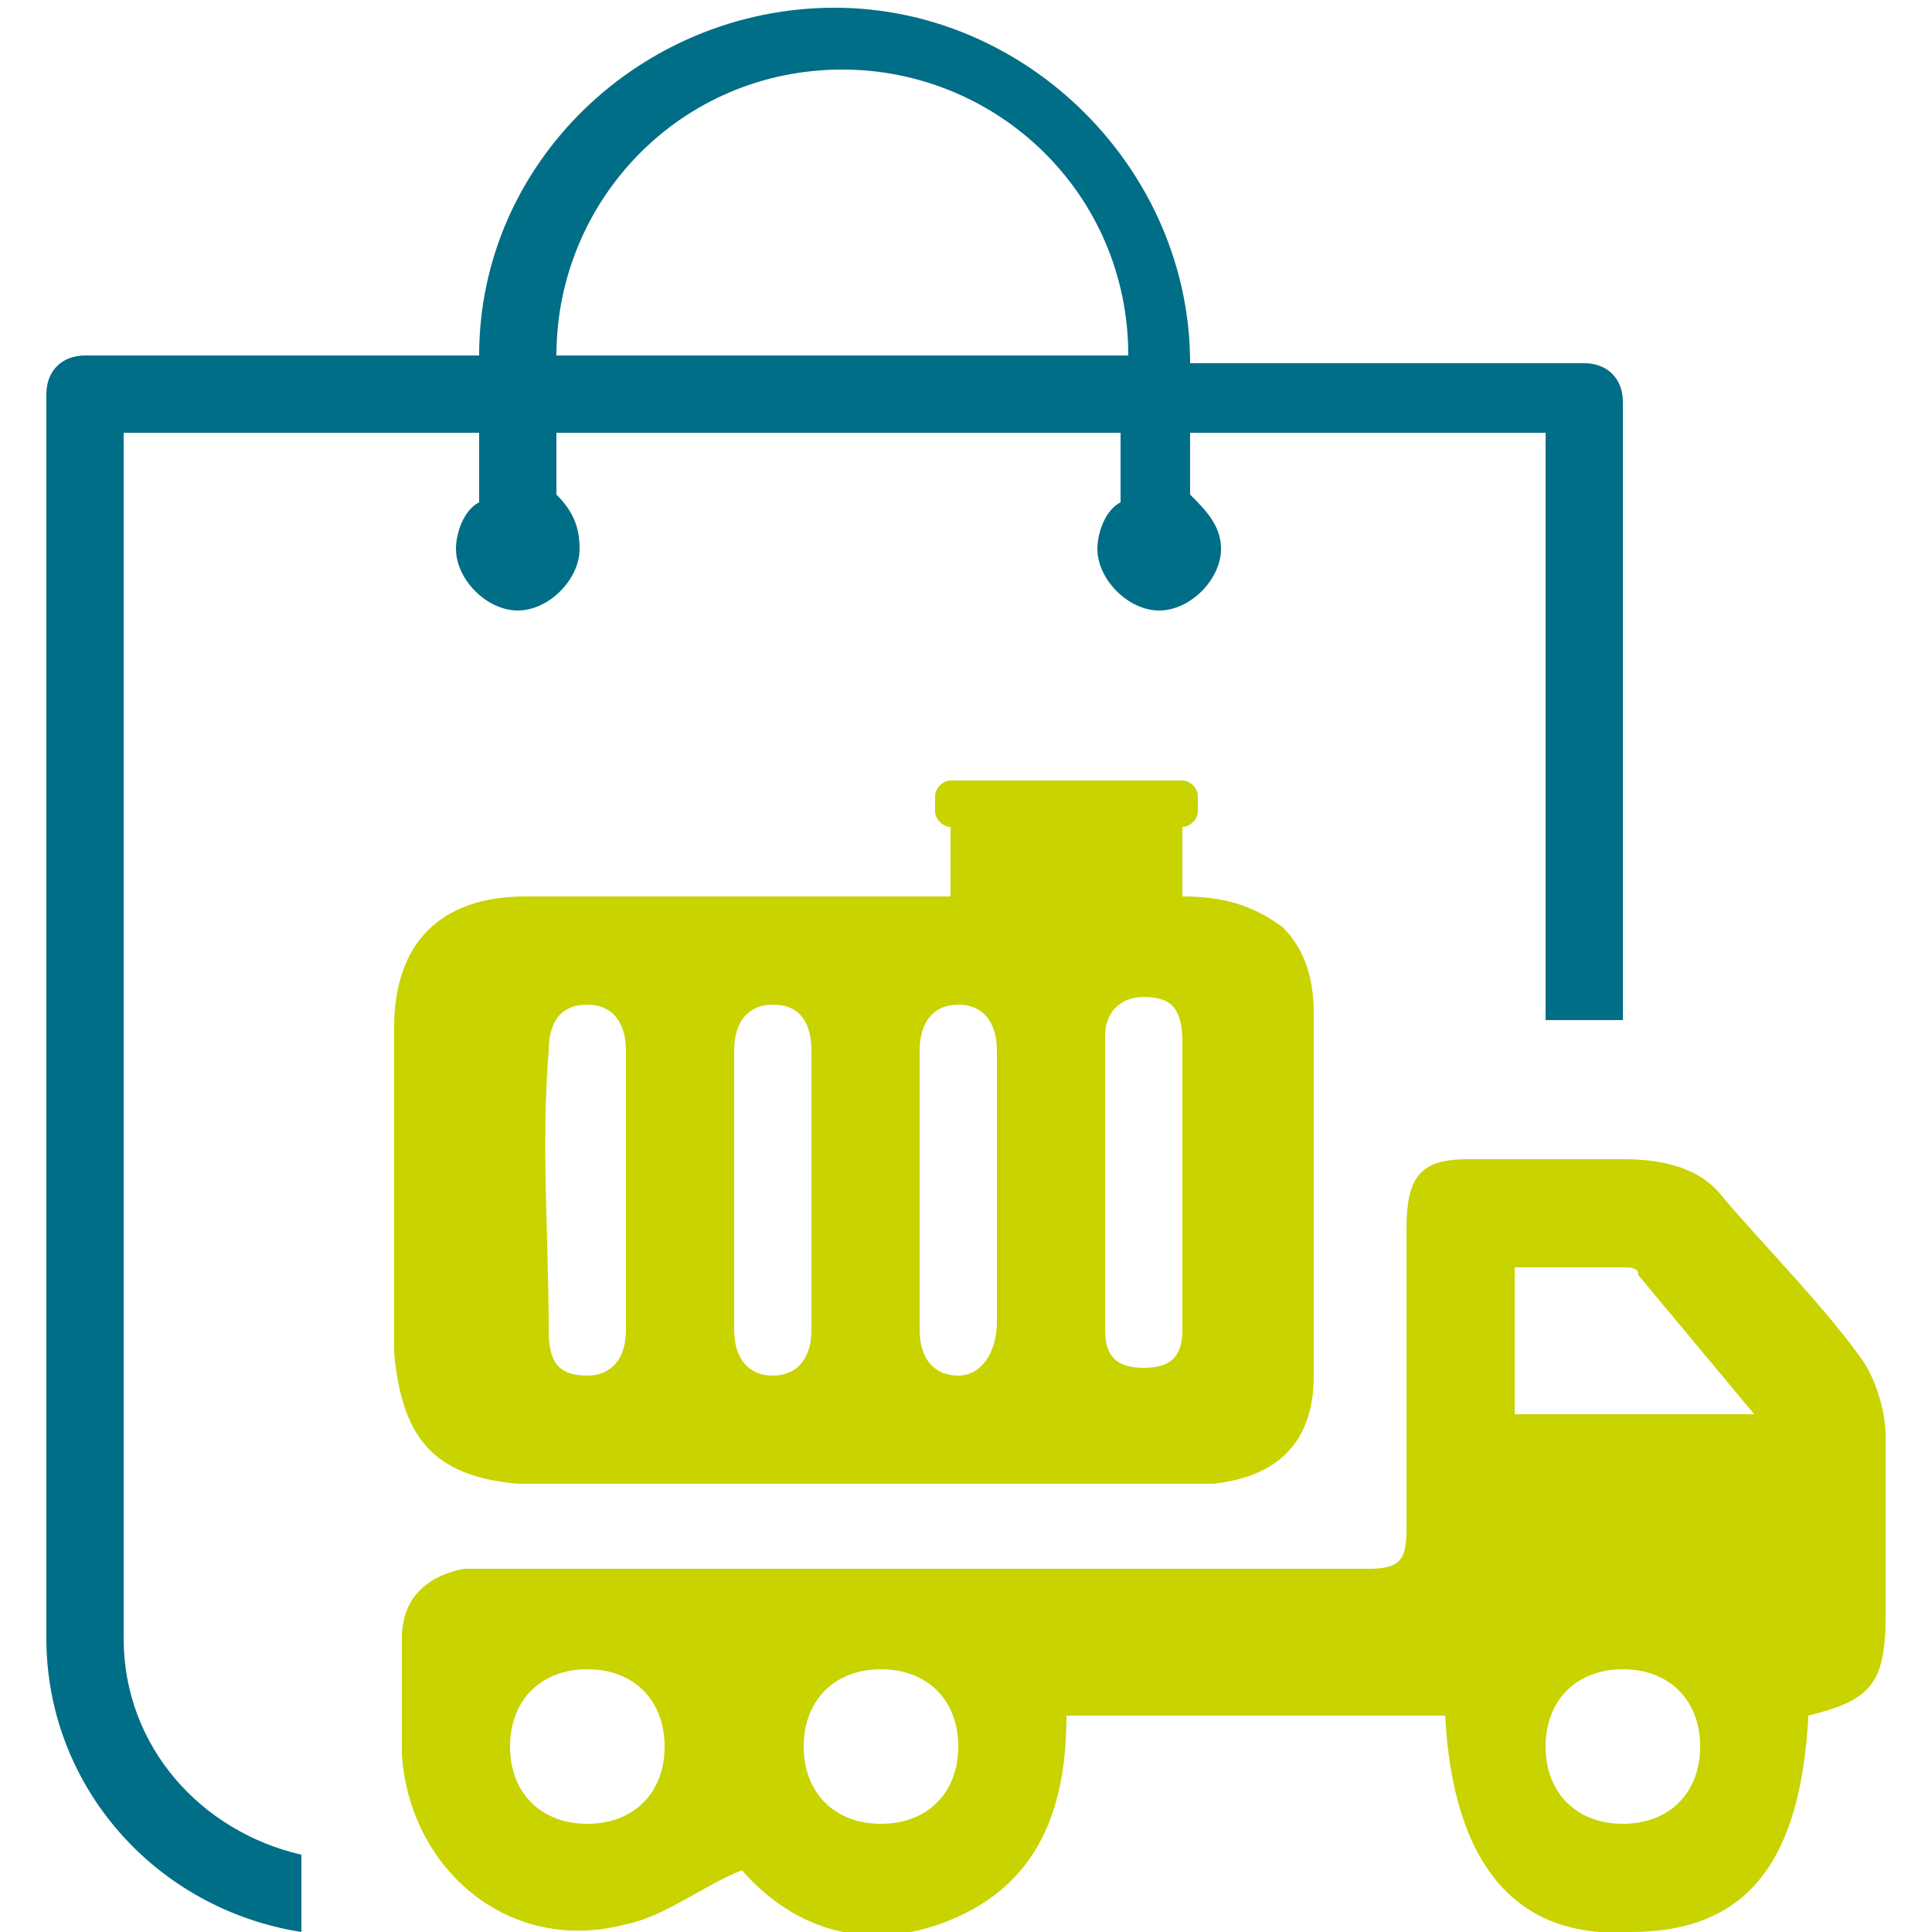
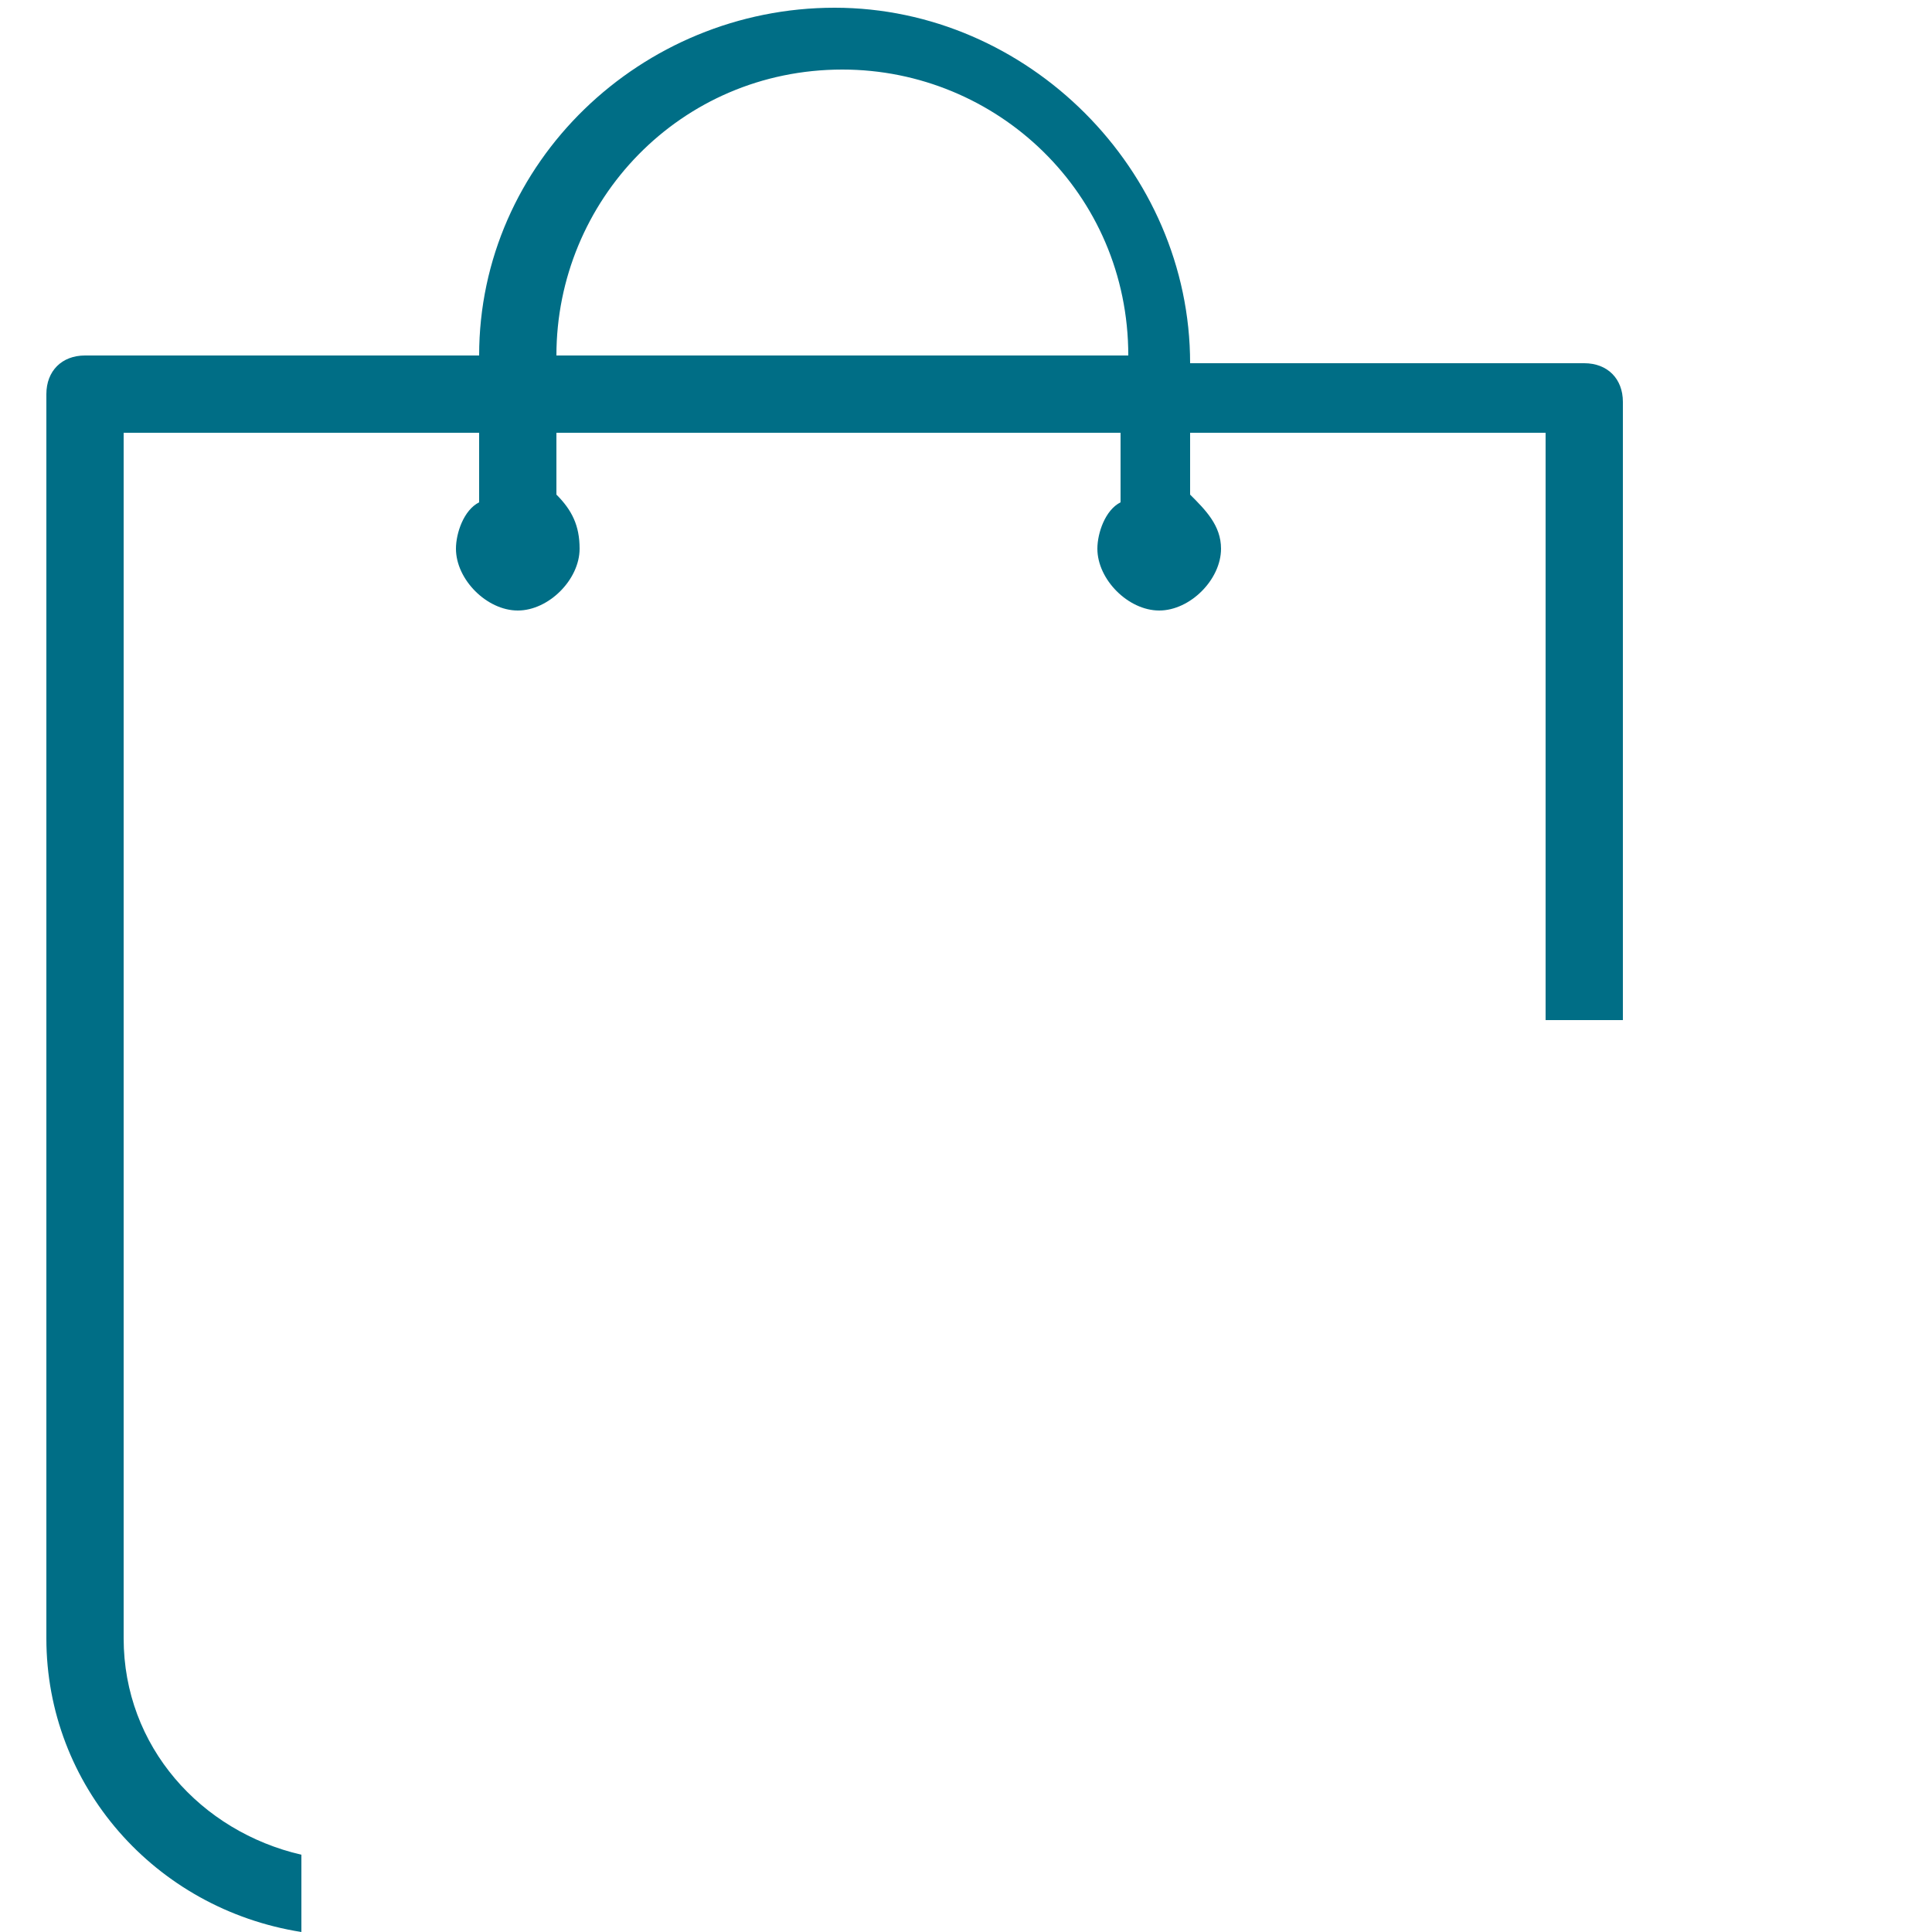
<svg xmlns="http://www.w3.org/2000/svg" version="1.1" id="Ebene_1" x="0px" y="0px" viewBox="0 0 25 25" style="enable-background:new 0 0 25 25;" xml:space="preserve">
  <style type="text/css">
	.st0{fill:#006E86;}
	.st1{fill:#FFFFFF;}
	.st2{fill:none;stroke:#1D1D1B;stroke-width:10;stroke-linecap:round;stroke-linejoin:round;stroke-miterlimit:10;}
	.st3{fill:#1D1D1B;}
	.st4{fill:#C8D300;}
</style>
  <g>
    <path class="st0" d="M3.9,24c-1.3-0.3-2.3-1.4-2.3-2.8V5.6h4.6v0.9C6,6.6,5.9,6.9,5.9,7.1c0,0.4,0.4,0.8,0.8,0.8s0.8-0.4,0.8-0.8   c0-0.3-0.1-0.5-0.3-0.7V5.6h7.3v0.9c-0.2,0.1-0.3,0.4-0.3,0.6c0,0.4,0.4,0.8,0.8,0.8s0.8-0.4,0.8-0.8c0-0.3-0.2-0.5-0.4-0.7V5.6H20   v7.6h1v-8c0-0.3-0.2-0.5-0.5-0.5h-5.1v0c0-2.5-2.1-4.6-4.6-4.6S6.2,2.1,6.2,4.6v0H1.1c-0.3,0-0.5,0.2-0.5,0.5v16.1   c0,1.9,1.4,3.5,3.3,3.8V24z M7.2,4.6c0-2,1.6-3.7,3.7-3.7c2,0,3.7,1.6,3.7,3.7v0L7.2,4.6L7.2,4.6z" />
    <g>
-       <path class="st4" d="M24.4,18.6c0-0.3-0.1-0.7-0.3-1c-0.5-0.7-1.2-1.4-1.8-2.1C22,15.1,21.5,15,21,15c-0.7,0-1.3,0-2,0    c-0.6,0-0.8,0.2-0.8,0.9c0,1.3,0,2.6,0,3.9c0,0.4-0.1,0.5-0.5,0.5c-3.7,0-7.4,0-11.1,0c-0.2,0-0.4,0-0.6,0    c-0.5,0.1-0.8,0.4-0.8,0.9c0,0.5,0,1,0,1.5c0.1,1.5,1.4,2.6,2.9,2.2c0.5-0.1,1-0.5,1.5-0.7c0.7,0.8,1.7,1.1,2.8,0.6    c1.1-0.5,1.4-1.5,1.4-2.6h4.9c0.1,1.9,0.9,2.9,2.4,2.8c1.5,0,2.2-0.9,2.3-2.8c0.8-0.2,1-0.4,1-1.3C24.4,20.1,24.4,19.4,24.4,18.6z     M7.6,23.6c-0.6,0-1-0.4-1-1c0-0.6,0.4-1,1-1c0.6,0,1,0.4,1,1C8.6,23.2,8.2,23.6,7.6,23.6z M11.4,23.6c-0.6,0-1-0.4-1-1s0.4-1,1-1    c0.6,0,1,0.4,1,1C12.4,23.2,12,23.6,11.4,23.6z M21,23.6c-0.6,0-1-0.4-1-1c0-0.6,0.4-1,1-1c0.6,0,1,0.4,1,1    C22,23.2,21.6,23.6,21,23.6z M19.6,18.3v-1.9c0.5,0,1,0,1.4,0c0.1,0,0.2,0,0.2,0.1c0.5,0.6,1,1.2,1.5,1.8H19.6z" />
-       <path class="st4" d="M6.7,19.2c0.1,0,0.3,0,0.4,0c2.7,0,5.4,0,8,0c0.2,0,0.4,0,0.6,0c0.9-0.1,1.3-0.6,1.3-1.4c0-1.6,0-3.1,0-4.7    c0-0.4-0.1-0.8-0.4-1.1c-0.4-0.3-0.8-0.4-1.3-0.4c0,0,0,0,0,0v-0.9c0.1,0,0.2-0.1,0.2-0.2v-0.2c0-0.1-0.1-0.2-0.2-0.2h-0.2h-2.6    h-0.2c-0.1,0-0.2,0.1-0.2,0.2v0.2c0,0.1,0.1,0.2,0.2,0.2v0.9c-0.4,0-0.8,0-1.2,0c-1.4,0-2.9,0-4.3,0c-1.1,0-1.7,0.6-1.7,1.7    c0,1.4,0,2.8,0,4.2C5.2,18.6,5.6,19.1,6.7,19.2z M15.3,15.4c0,0.6,0,1.2,0,1.8c0,0.3-0.1,0.5-0.5,0.5c-0.4,0-0.5-0.2-0.5-0.5    c0-1.3,0-2.5,0-3.8c0-0.3,0.2-0.5,0.5-0.5c0.4,0,0.5,0.2,0.5,0.6C15.3,14.2,15.3,14.8,15.3,15.4z M11.9,13.6    c0-0.4,0.2-0.6,0.5-0.6c0.3,0,0.5,0.2,0.5,0.6c0,0.6,0,1.2,0,1.8c0,0.6,0,1.2,0,1.7c0,0.4-0.2,0.7-0.5,0.7c-0.3,0-0.5-0.2-0.5-0.6    C11.9,16,11.9,14.8,11.9,13.6z M9.5,13.6c0-0.4,0.2-0.6,0.5-0.6c0.4,0,0.5,0.3,0.5,0.6c0,0.6,0,1.2,0,1.8c0,0.6,0,1.2,0,1.8    c0,0.4-0.2,0.6-0.5,0.6c-0.3,0-0.5-0.2-0.5-0.6C9.5,16,9.5,14.8,9.5,13.6z M7.1,13.6c0-0.3,0.1-0.6,0.5-0.6c0.3,0,0.5,0.2,0.5,0.6    c0,0.6,0,1.2,0,1.8c0,0.6,0,1.2,0,1.8c0,0.4-0.2,0.6-0.5,0.6c-0.4,0-0.5-0.2-0.5-0.6C7.1,16,7,14.8,7.1,13.6z" />
-     </g>
+       </g>
  </g>
</svg>